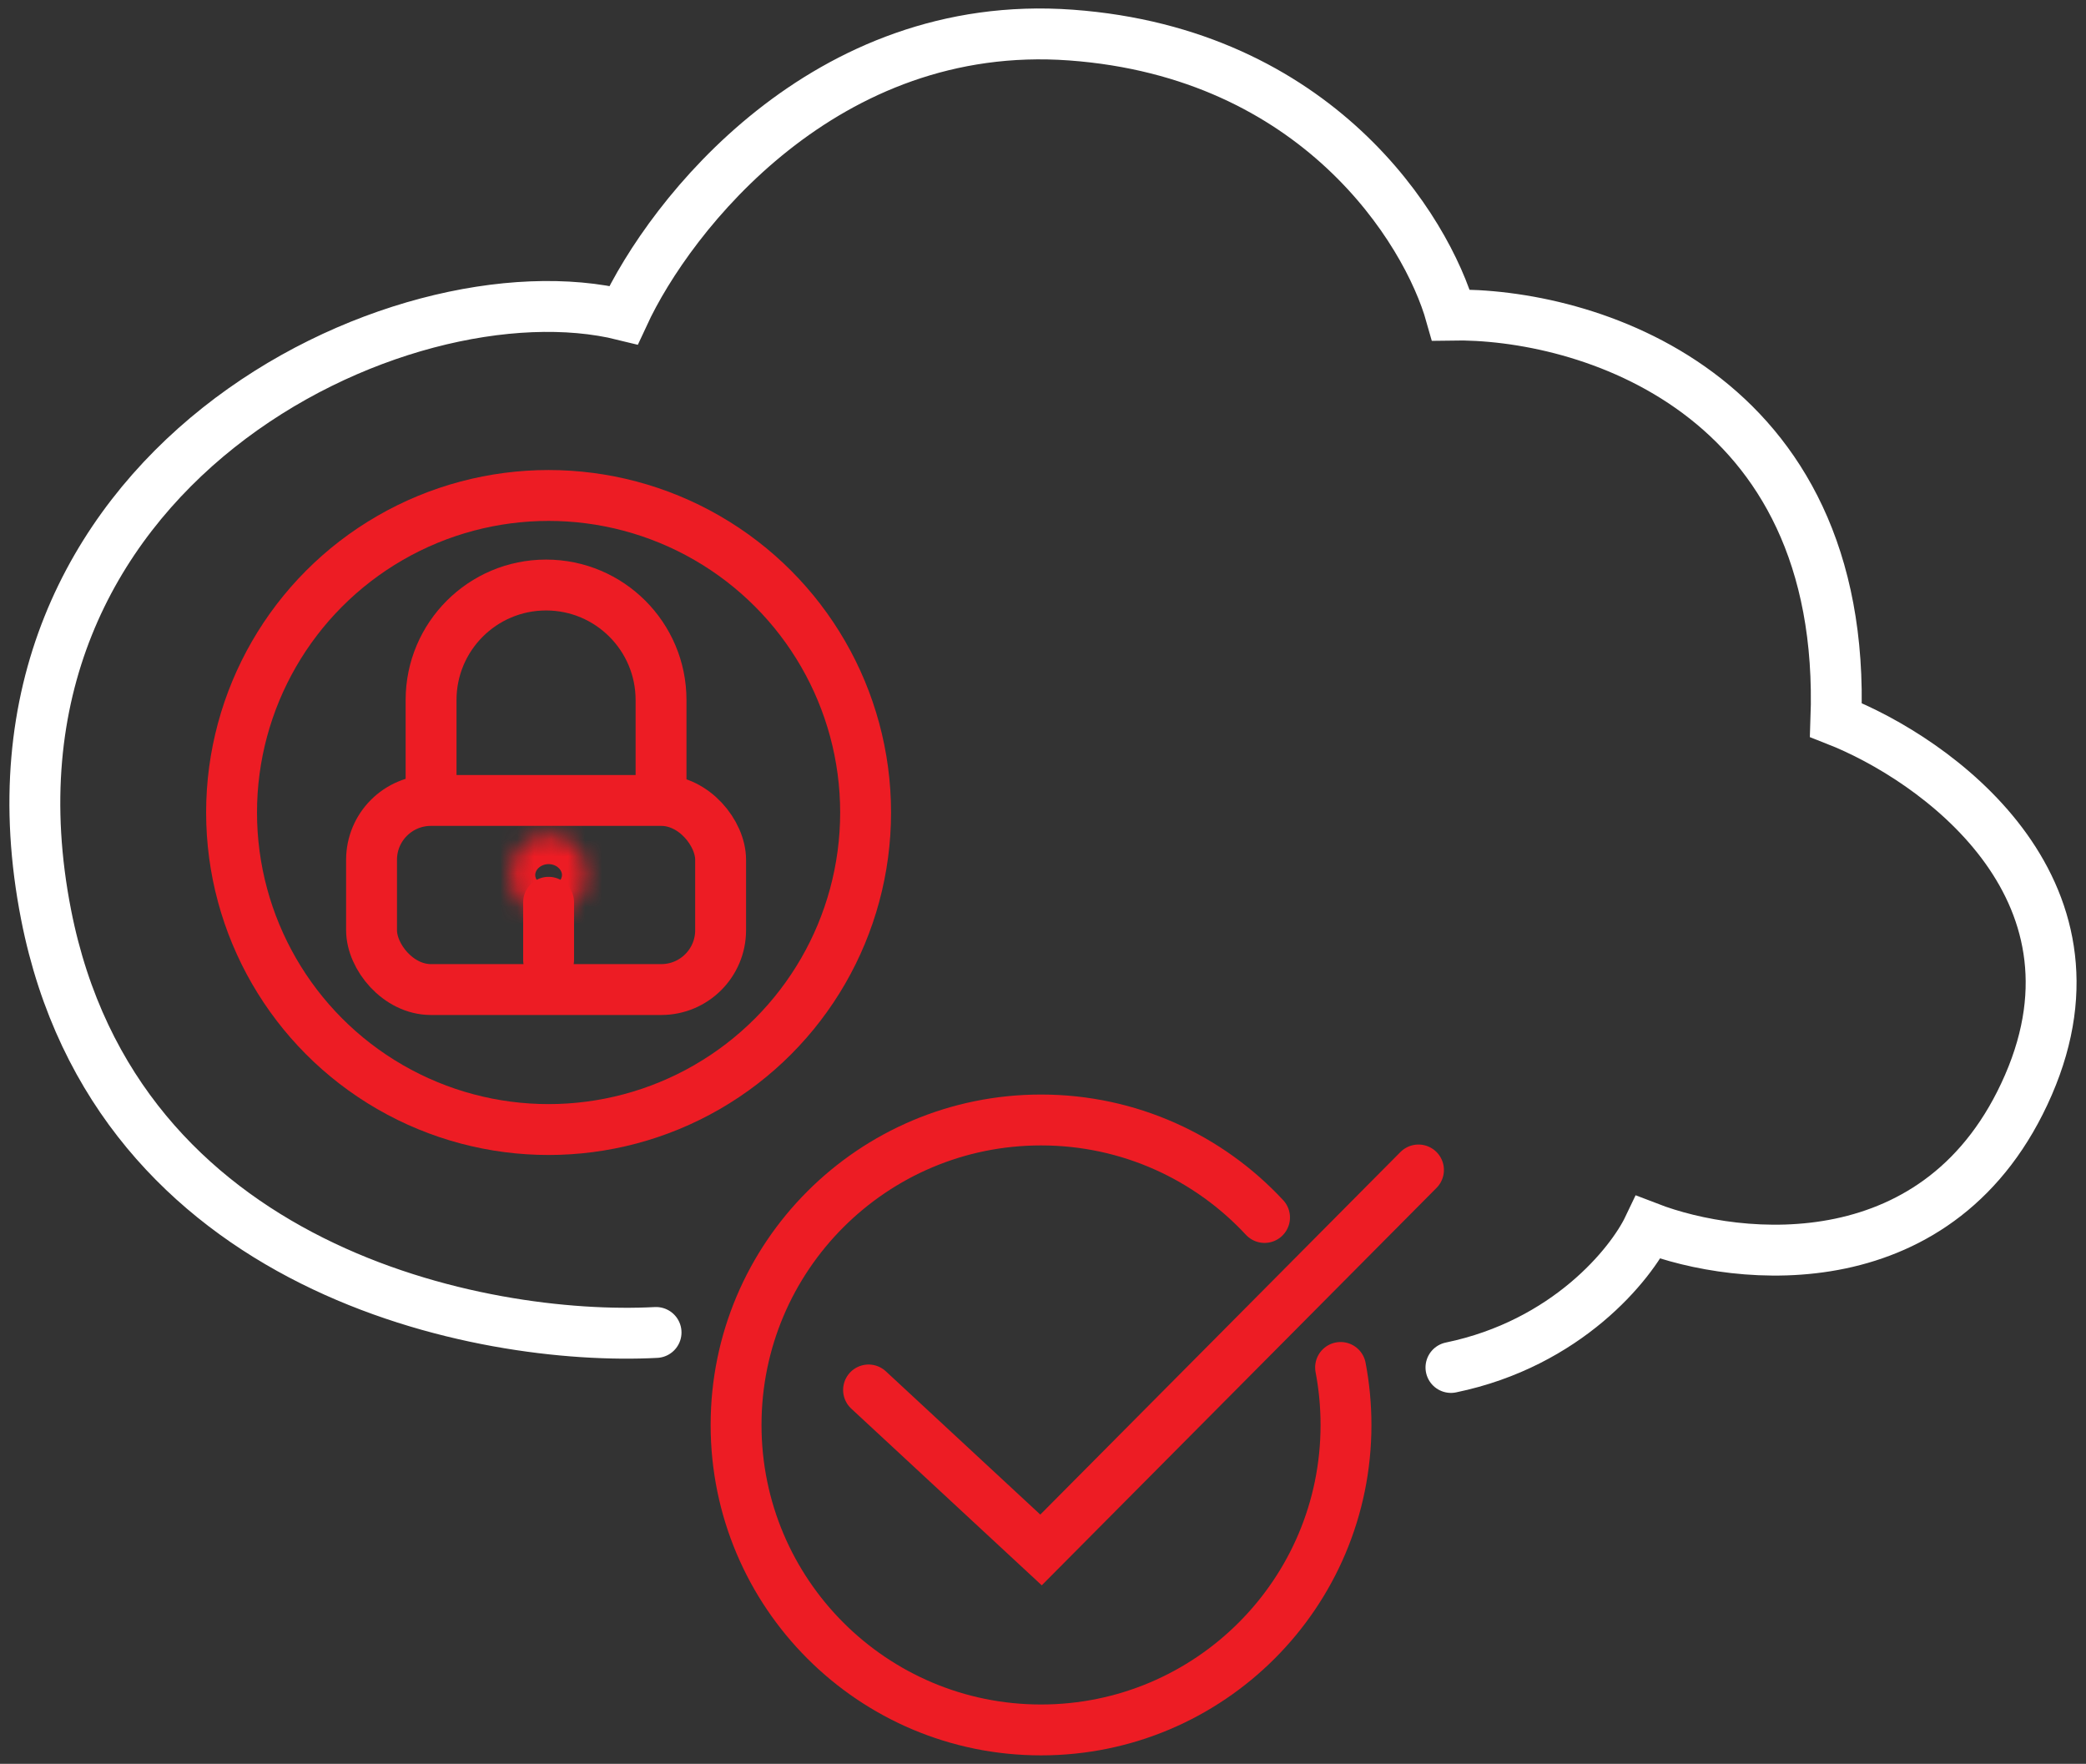
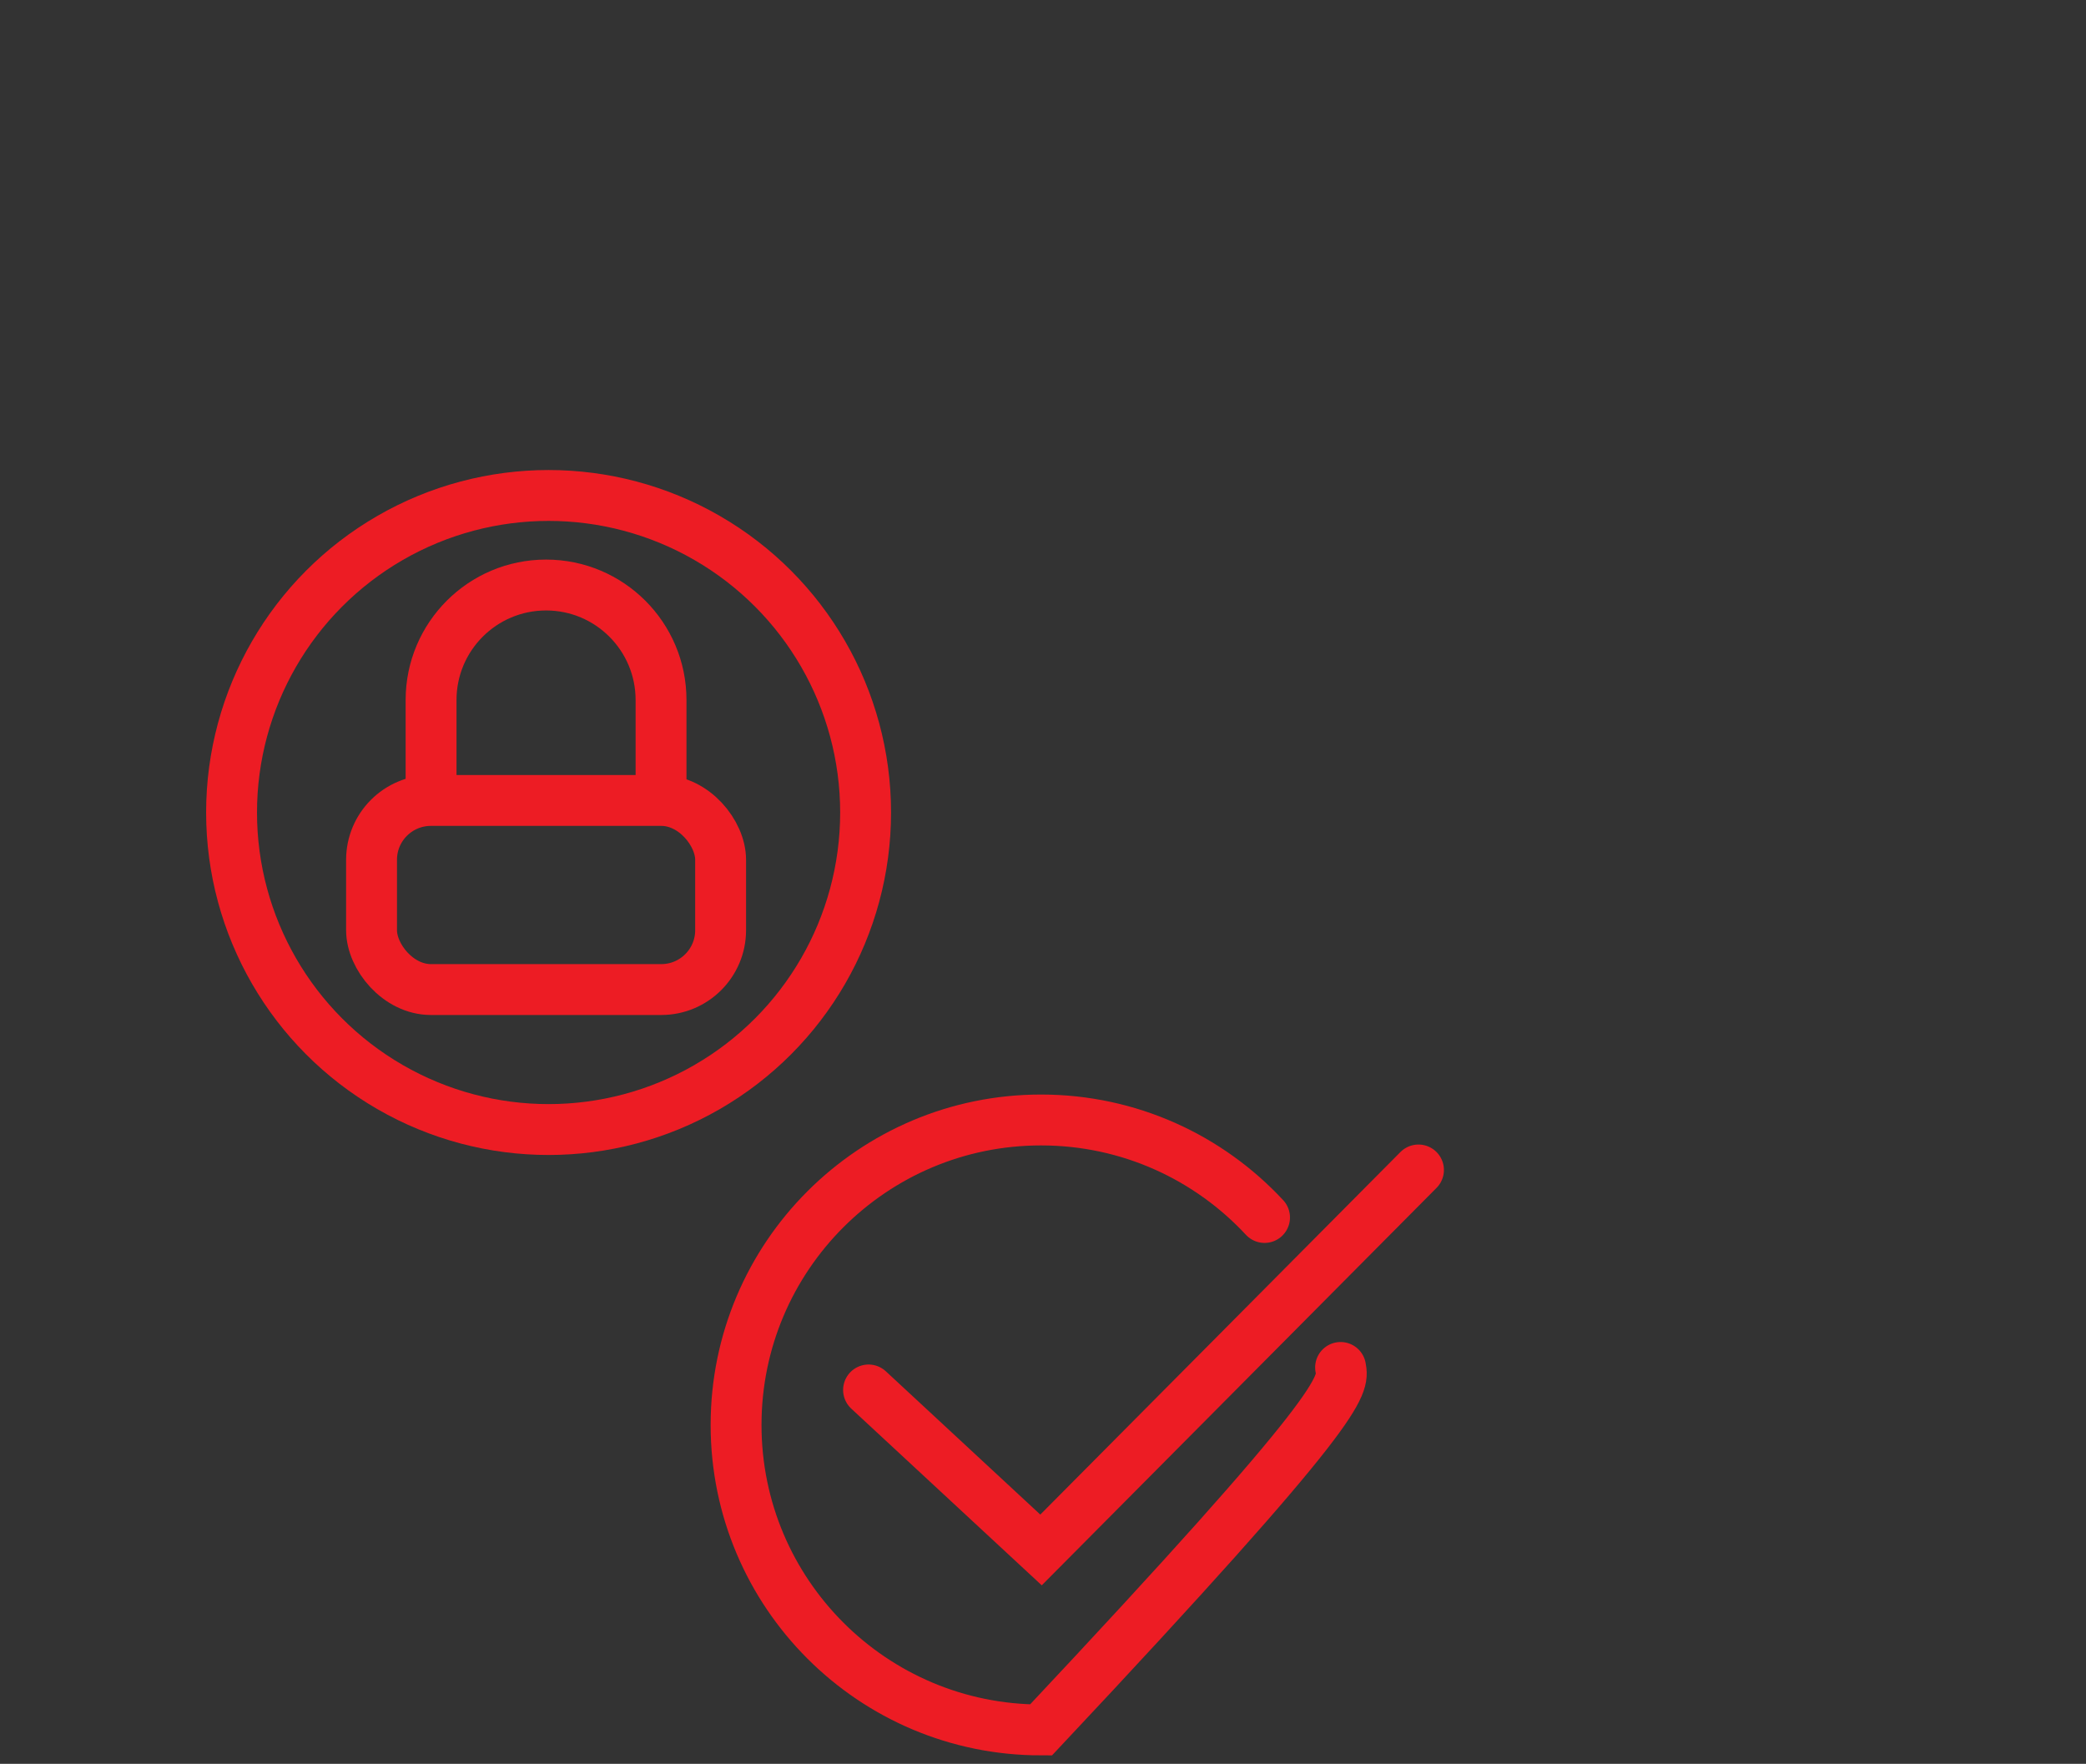
<svg xmlns="http://www.w3.org/2000/svg" width="123" height="104" viewBox="0 0 123 104" fill="none">
  <rect x="0" y="0" width="123" height="104" fill="#333333" stroke="none" />
-   <path d="M38.684 78.565C28.416 79.105 6.848 74.939 2.721 53.95C-2.438 27.714 23.651 15.333 36.768 18.576C39.52 12.631 48.648 1.007 63.152 2.068C77.655 3.129 84.13 13.515 85.555 18.576C93.416 18.429 108.961 22.998 108.254 42.453C114.149 44.763 124.673 52.299 119.603 63.973C114.533 75.646 102.555 74.438 97.199 72.374C96.168 74.536 92.394 79.213 85.555 80.628" stroke="white" stroke-width="3" stroke-linecap="round" />
-   <path d="M74.563 71.785C71.28 68.249 66.59 66.036 61.384 66.036C51.453 66.036 43.402 74.087 43.402 84.018C43.402 93.949 51.453 102 61.384 102C71.315 102 79.366 93.949 79.366 84.018C79.366 82.859 79.256 81.726 79.047 80.628M51.214 81.955L61.384 91.388L83.64 68.984" stroke="#ED1C24" stroke-width="3" stroke-linecap="round" />
+   <path d="M74.563 71.785C71.28 68.249 66.59 66.036 61.384 66.036C51.453 66.036 43.402 74.087 43.402 84.018C43.402 93.949 51.453 102 61.384 102C79.366 82.859 79.256 81.726 79.047 80.628M51.214 81.955L61.384 91.388L83.64 68.984" stroke="#ED1C24" stroke-width="3" stroke-linecap="round" />
  <circle cx="32.347" cy="47.907" r="18.693" stroke="#ED1C24" stroke-width="3" stroke-linecap="round" />
  <rect x="21.908" y="47.196" width="20.583" height="11.15" rx="3.5" stroke="#ED1C24" stroke-width="3" stroke-linecap="round" />
  <path d="M38.978 45.991V41.274C38.978 37.53 35.943 34.494 32.198 34.494V34.494C28.453 34.494 25.418 37.53 25.418 41.274V45.991" stroke="#ED1C24" stroke-width="3" stroke-linecap="round" />
  <mask id="path-6-inside-1_417_3942" fill="white">
    <ellipse cx="32.348" cy="51.592" rx="2.211" ry="2.358" />
  </mask>
-   <path d="M31.558 51.592C31.558 51.477 31.604 51.334 31.722 51.208C31.844 51.078 32.065 50.95 32.348 50.95V56.95C35.405 56.95 37.559 54.366 37.559 51.592H31.558ZM32.348 50.95C32.631 50.95 32.851 51.078 32.973 51.208C33.091 51.334 33.137 51.477 33.137 51.592H27.137C27.137 54.366 29.29 56.95 32.348 56.95V50.95ZM33.137 51.592C33.137 51.707 33.091 51.85 32.973 51.976C32.851 52.106 32.631 52.233 32.348 52.233V46.233C29.29 46.233 27.137 48.818 27.137 51.592H33.137ZM32.348 52.233C32.065 52.233 31.844 52.106 31.722 51.976C31.604 51.85 31.558 51.707 31.558 51.592H37.559C37.559 48.818 35.405 46.233 32.348 46.233V52.233Z" fill="#ED1C24" mask="url(#path-6-inside-1_417_3942)" />
-   <path d="M32.348 56.603L32.348 53.2" stroke="#ED1C24" stroke-width="3" stroke-linecap="round" />
</svg>